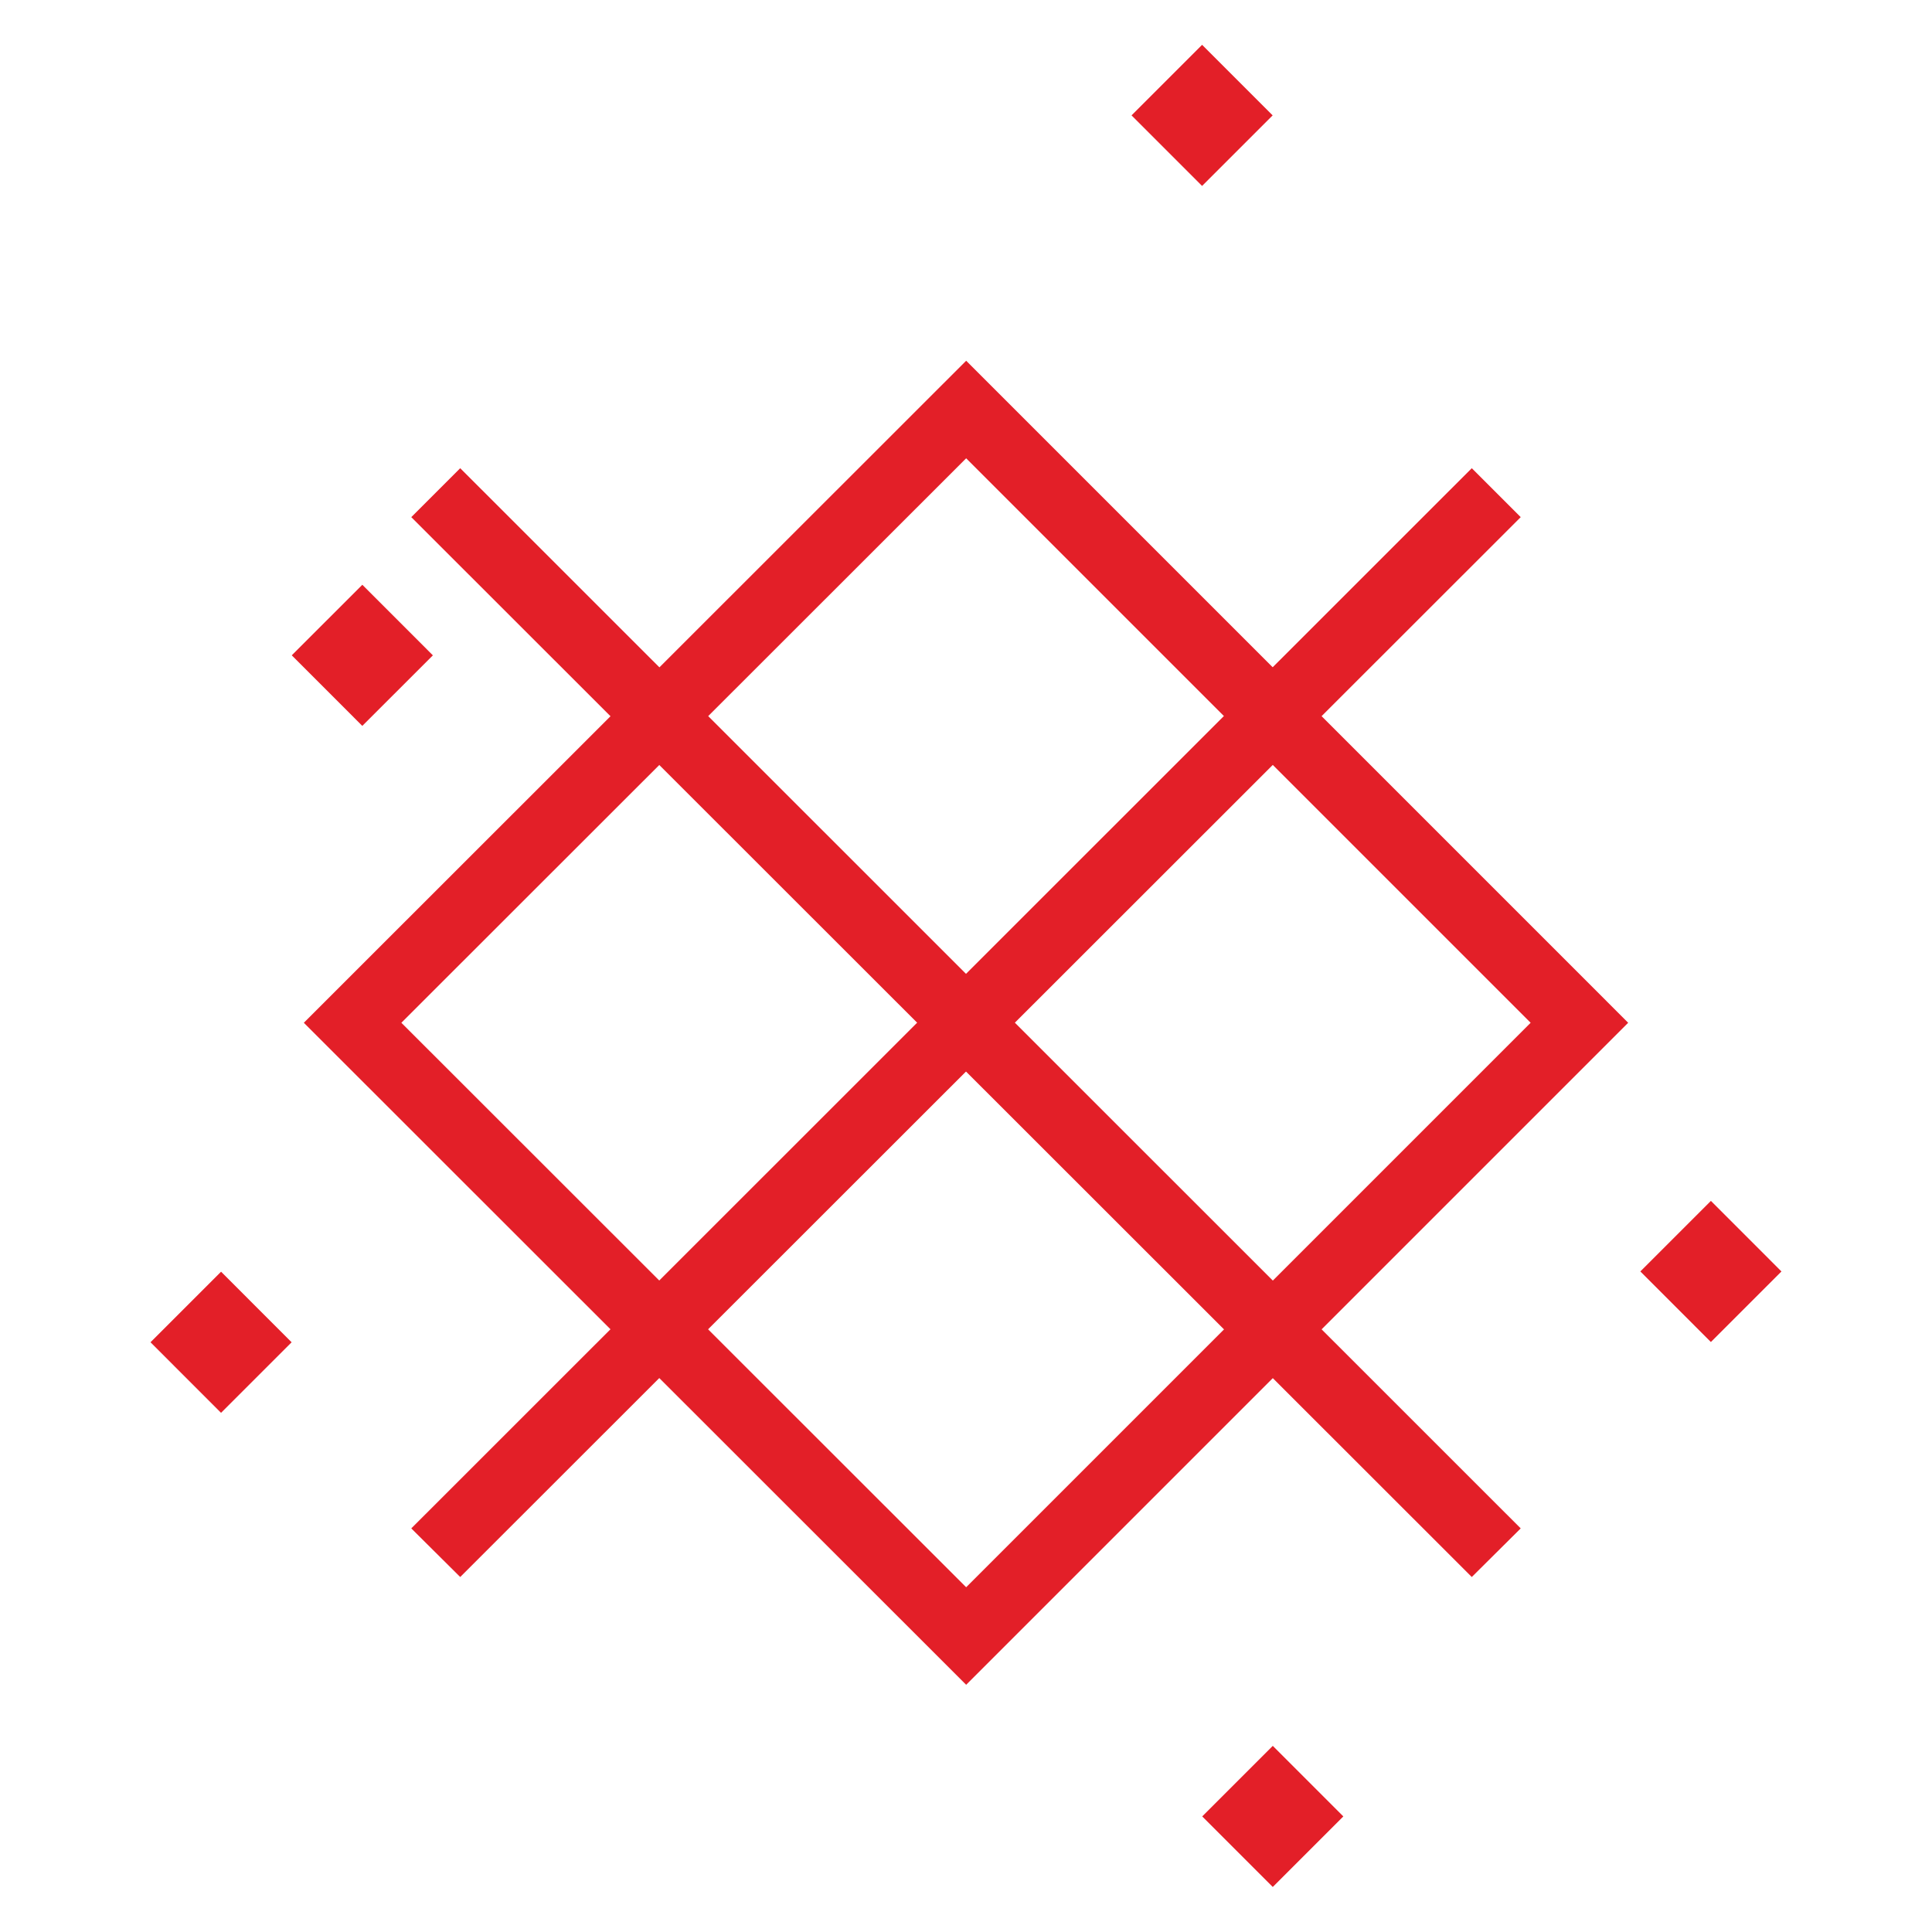
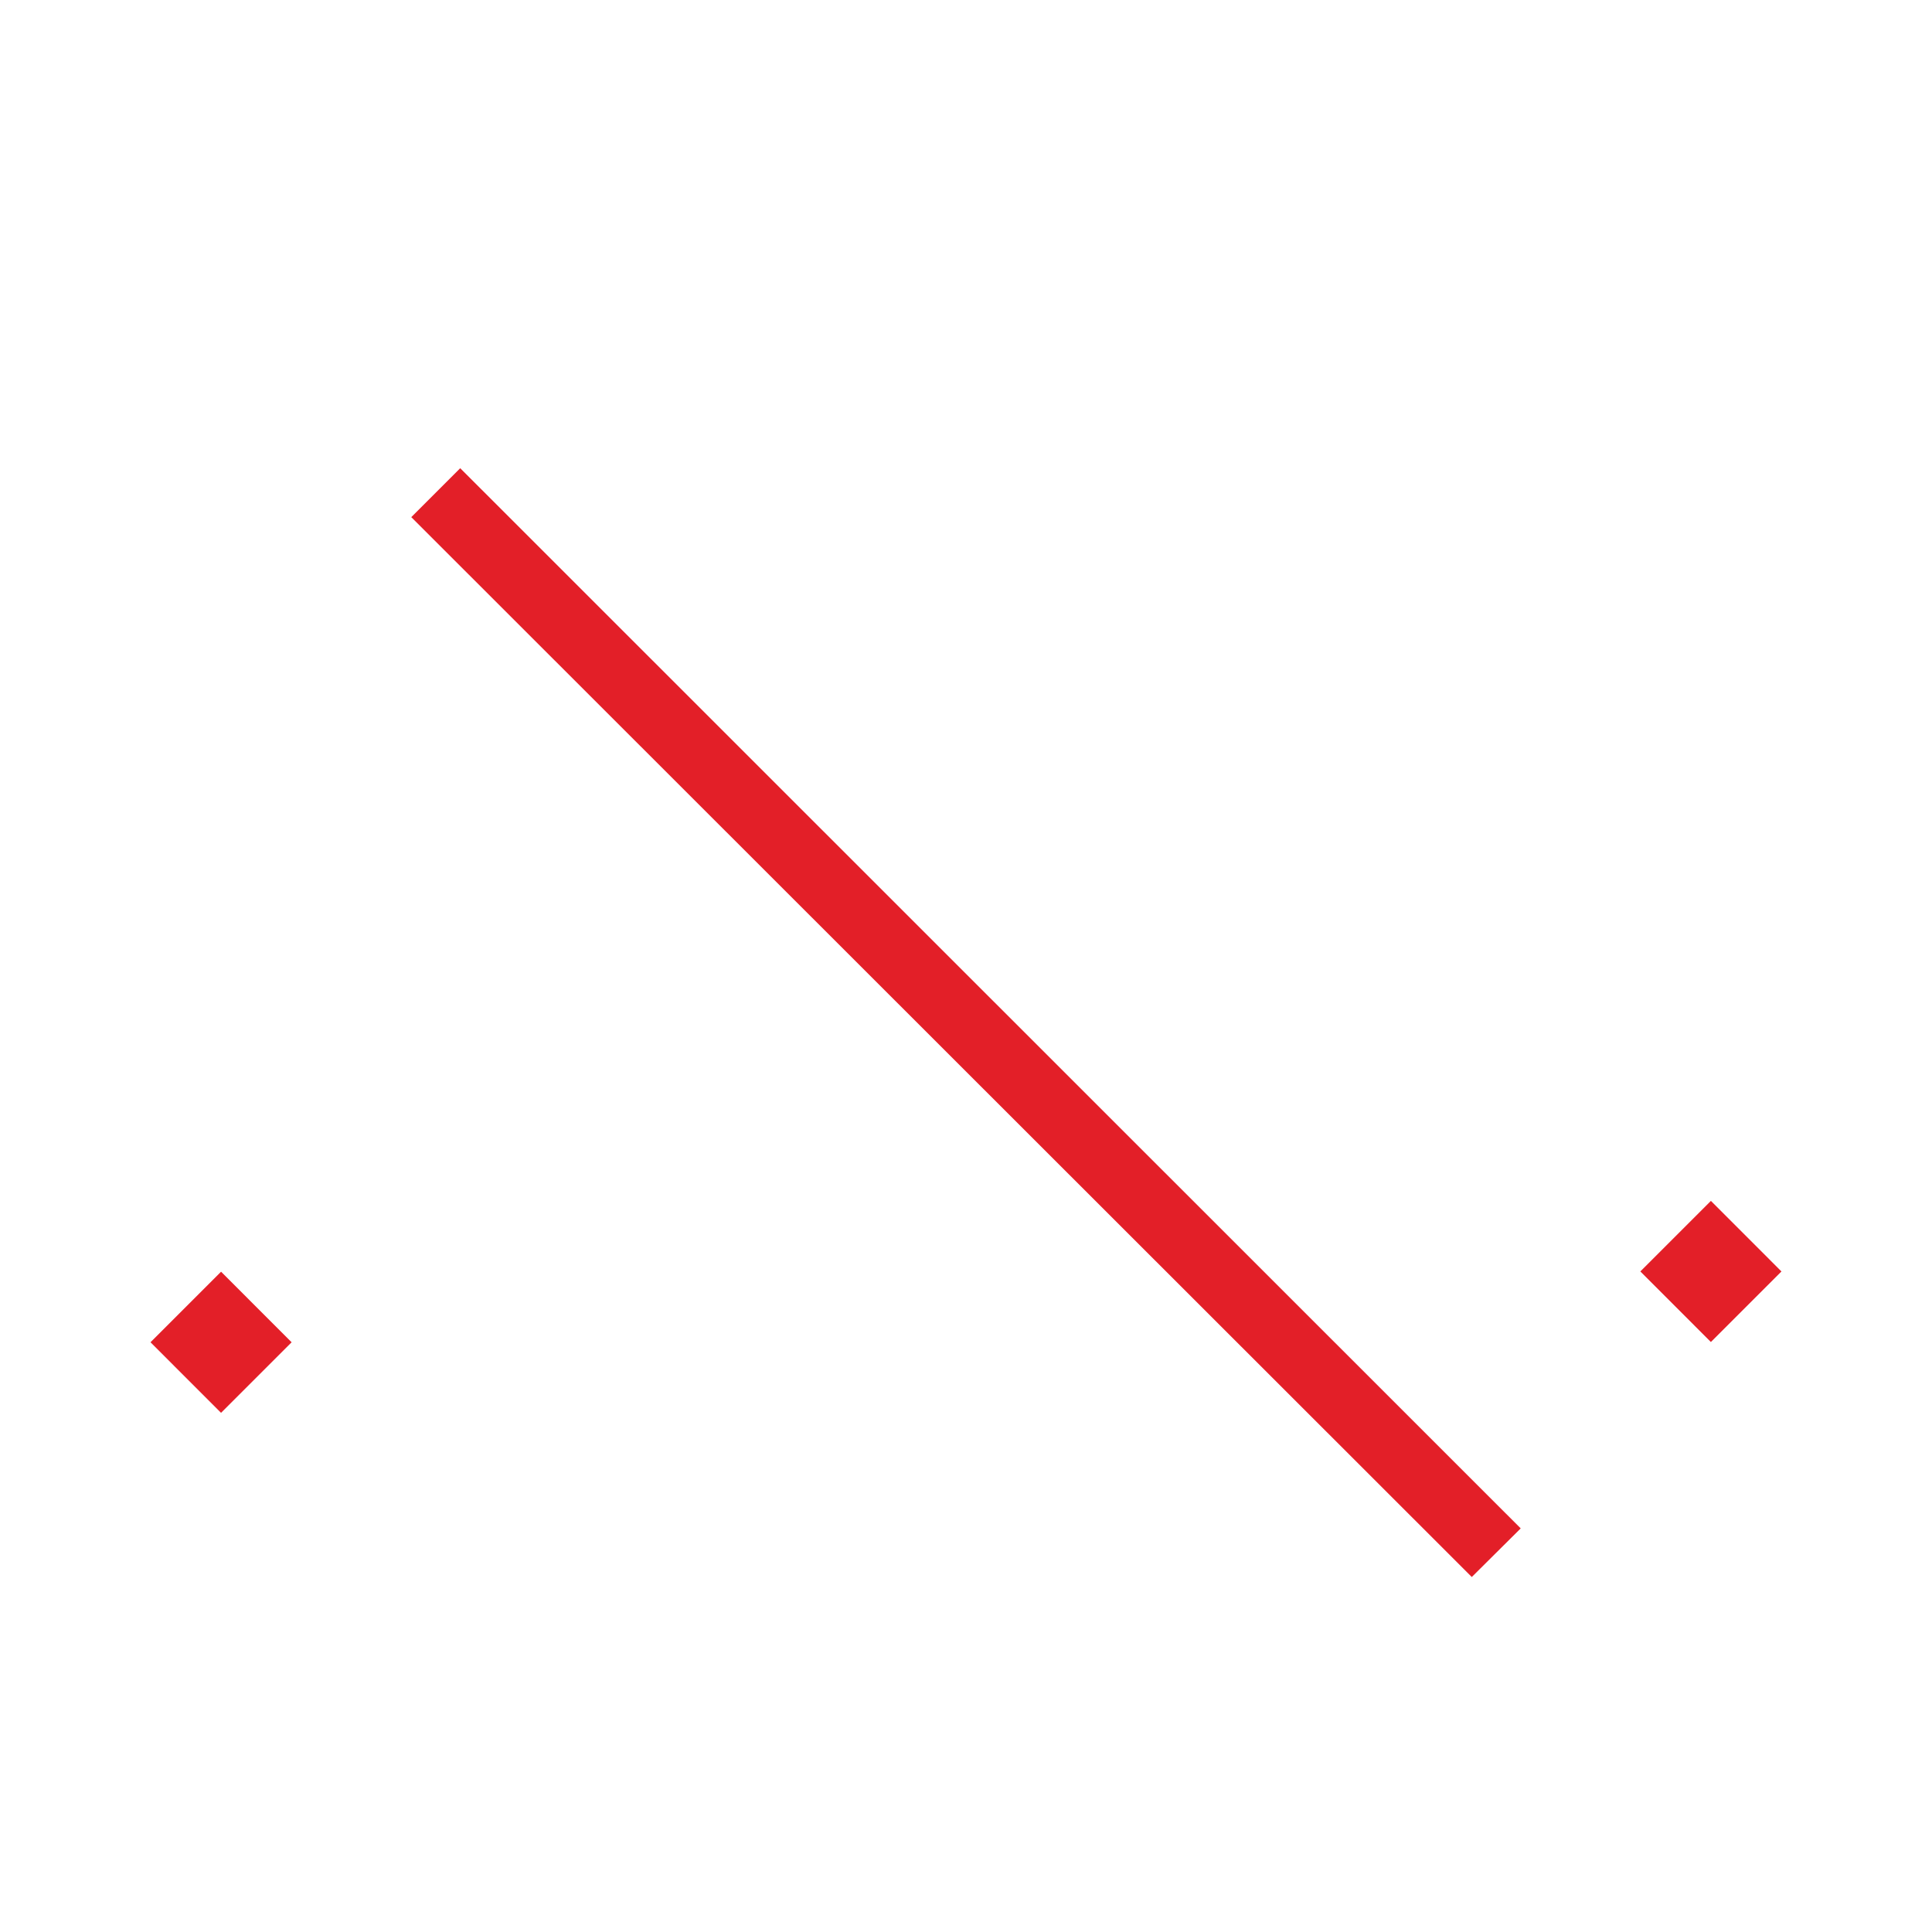
<svg xmlns="http://www.w3.org/2000/svg" id="_Слой_2" data-name="Слой 2" viewBox="0 0 60.41 60.41">
  <defs>
    <style>
      .cls-1 {
        fill: none;
        opacity: 0;
        stroke: #e31f28;
        stroke-miterlimit: 10;
      }

      .cls-2 {
        fill: #e31f28;
      }
    </style>
  </defs>
  <g id="_Слой_1-2" data-name="Слой 1">
    <g>
-       <polygon class="cls-2" points="49.38 31.98 48.62 31.22 30.21 49.63 12.55 31.98 30.21 14.33 48.62 32.74 49.38 31.98 48.62 31.22 49.38 31.98 50.15 31.22 30.21 11.28 9.5 31.98 30.21 52.68 50.91 31.98 50.15 31.22 49.38 31.98" />
      <rect class="cls-2" x="5.35" y="40.4" width="3.12" height="3.12" transform="translate(-27.64 17.18) rotate(-44.99)" />
      <rect class="cls-2" x="51.94" y="38.2" width="3.12" height="3.12" transform="translate(-12.45 49.46) rotate(-44.99)" />
-       <rect class="cls-2" x="36.03" y="2.05" width="3.12" height="3.12" transform="translate(8.45 27.63) rotate(-44.99)" />
-       <rect class="cls-2" x="9.77" y="18.93" width="3.12" height="3.12" transform="translate(-11.17 14.01) rotate(-44.99)" />
-       <rect class="cls-2" x="38.24" y="55.23" width="3.12" height="3.12" transform="translate(-28.5 44.77) rotate(-44.99)" />
      <polyline class="cls-2" points="12.86 16.17 46.02 49.31 47.55 47.79 14.39 14.64" />
-       <polyline class="cls-2" points="46.02 14.64 12.86 47.79 14.39 49.31 47.55 16.17" />
    </g>
    <rect class="cls-1" x=".5" y=".5" width="59.41" height="59.41" />
  </g>
</svg>